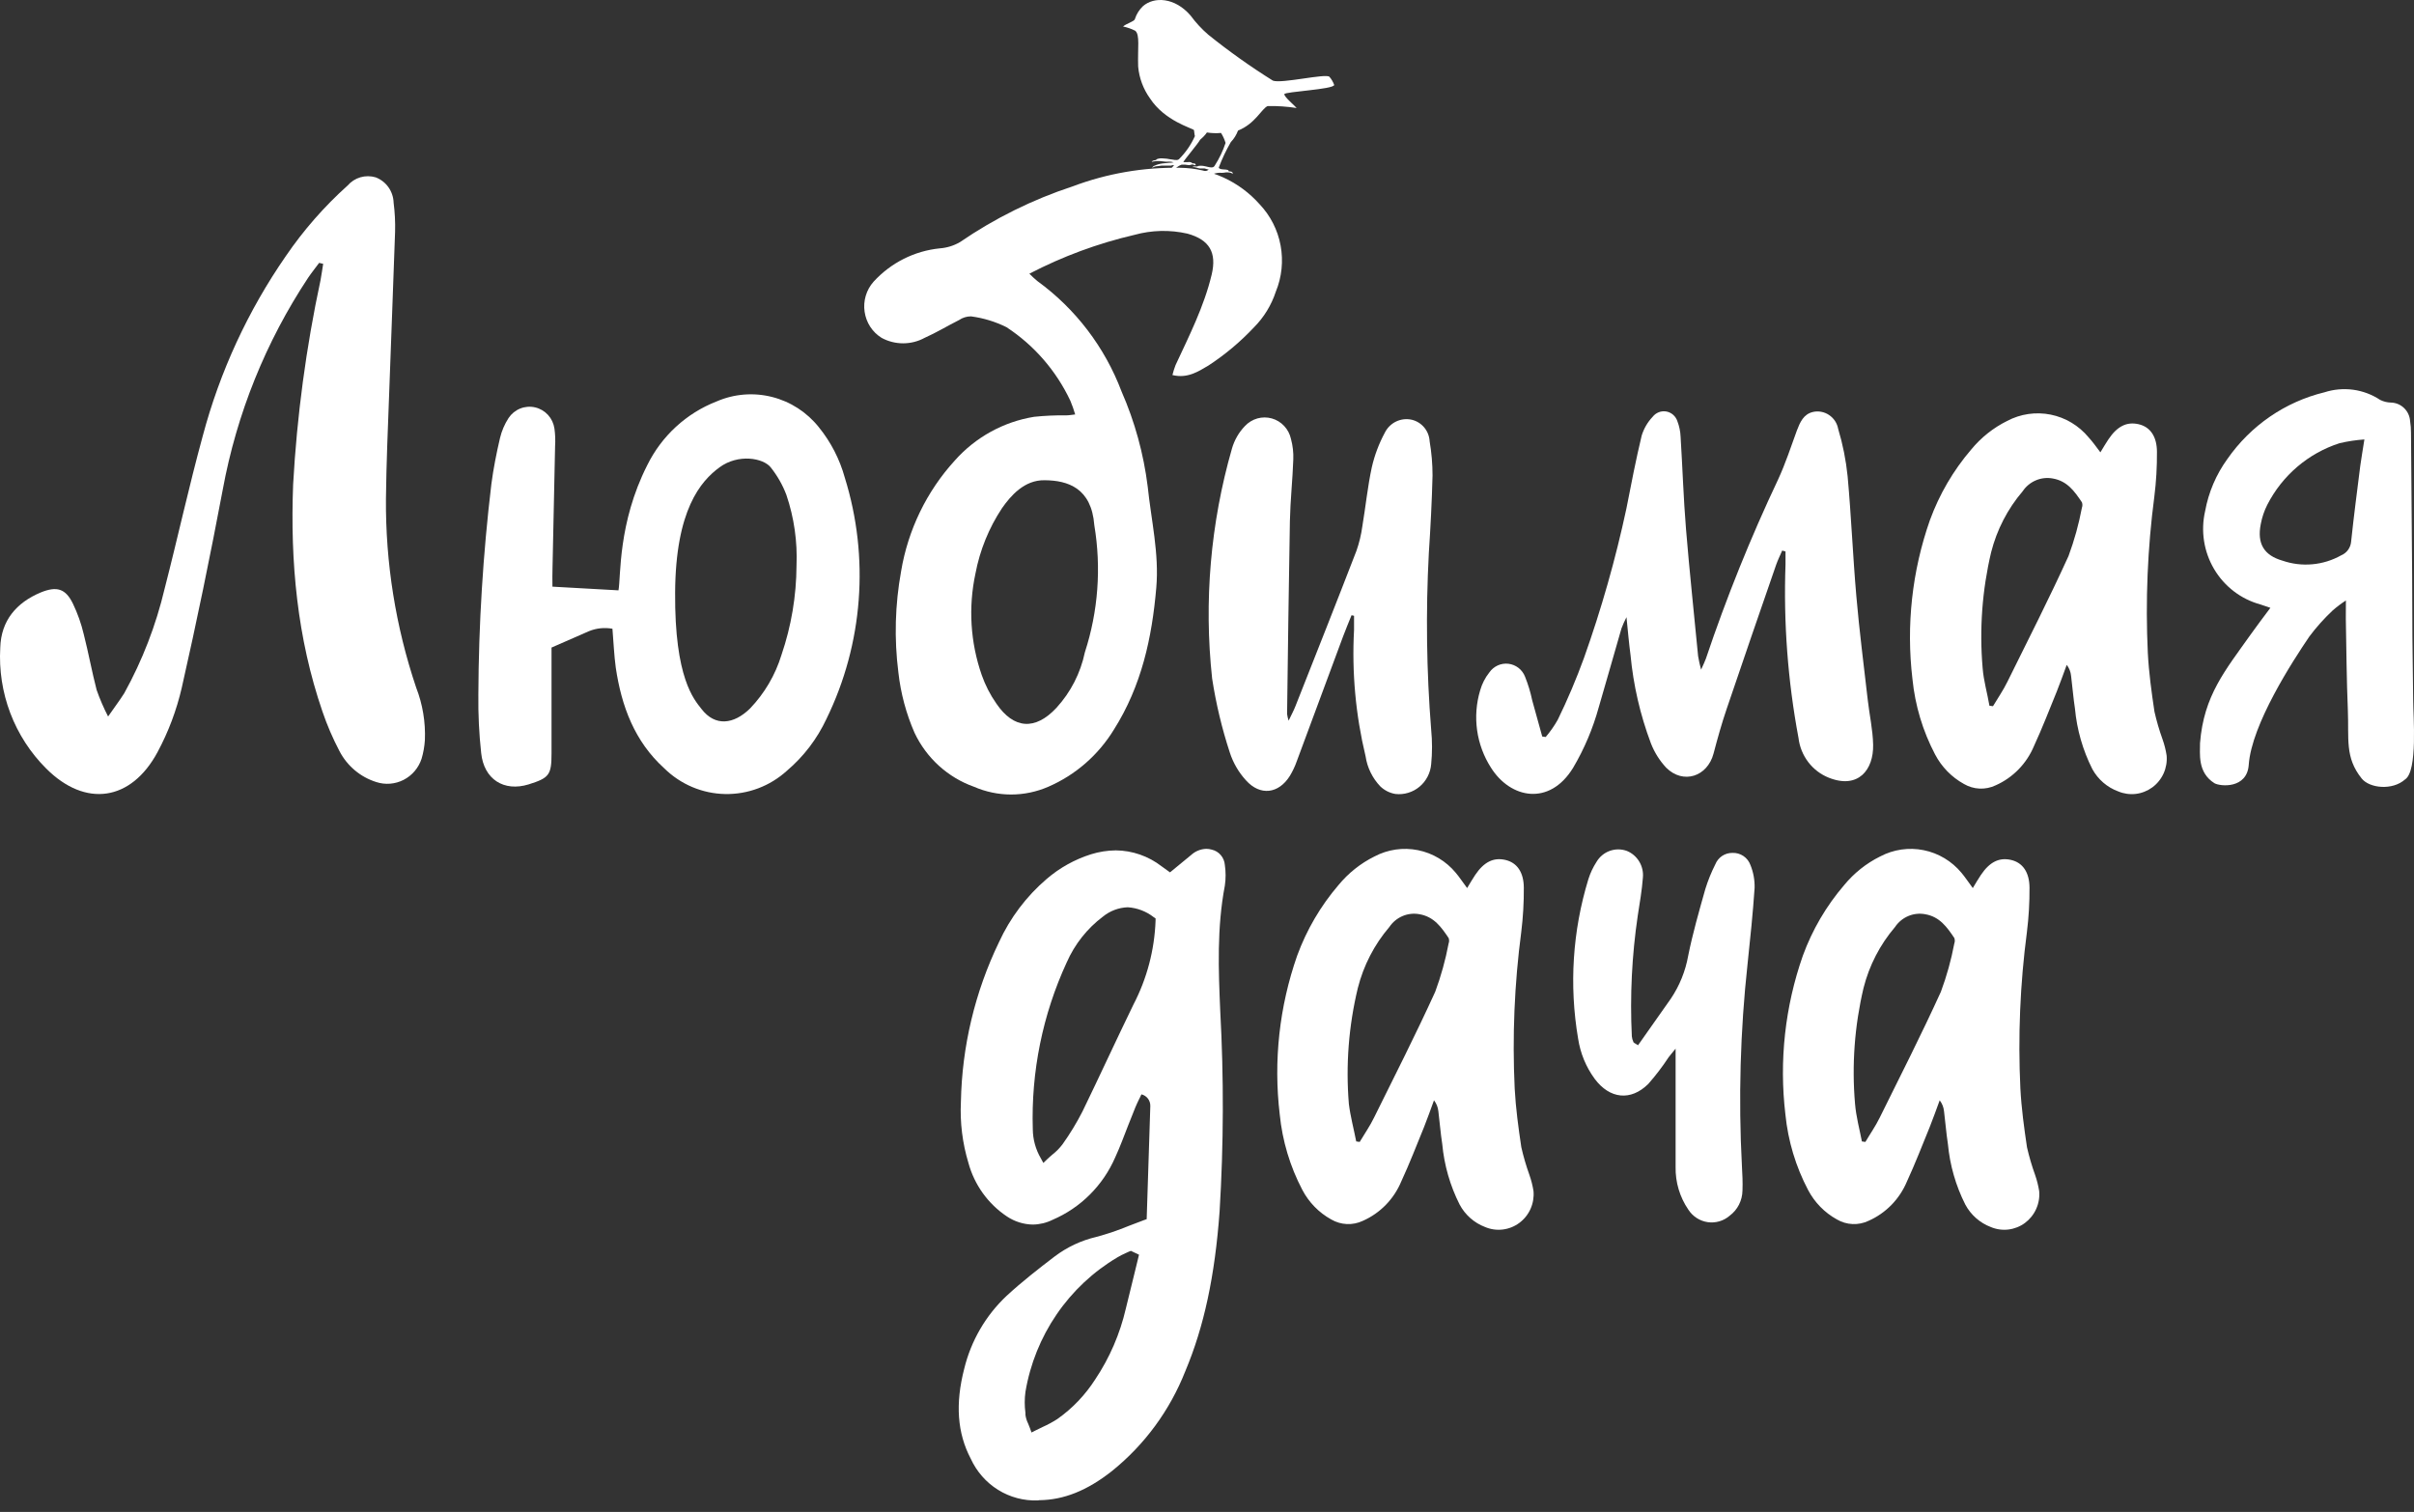
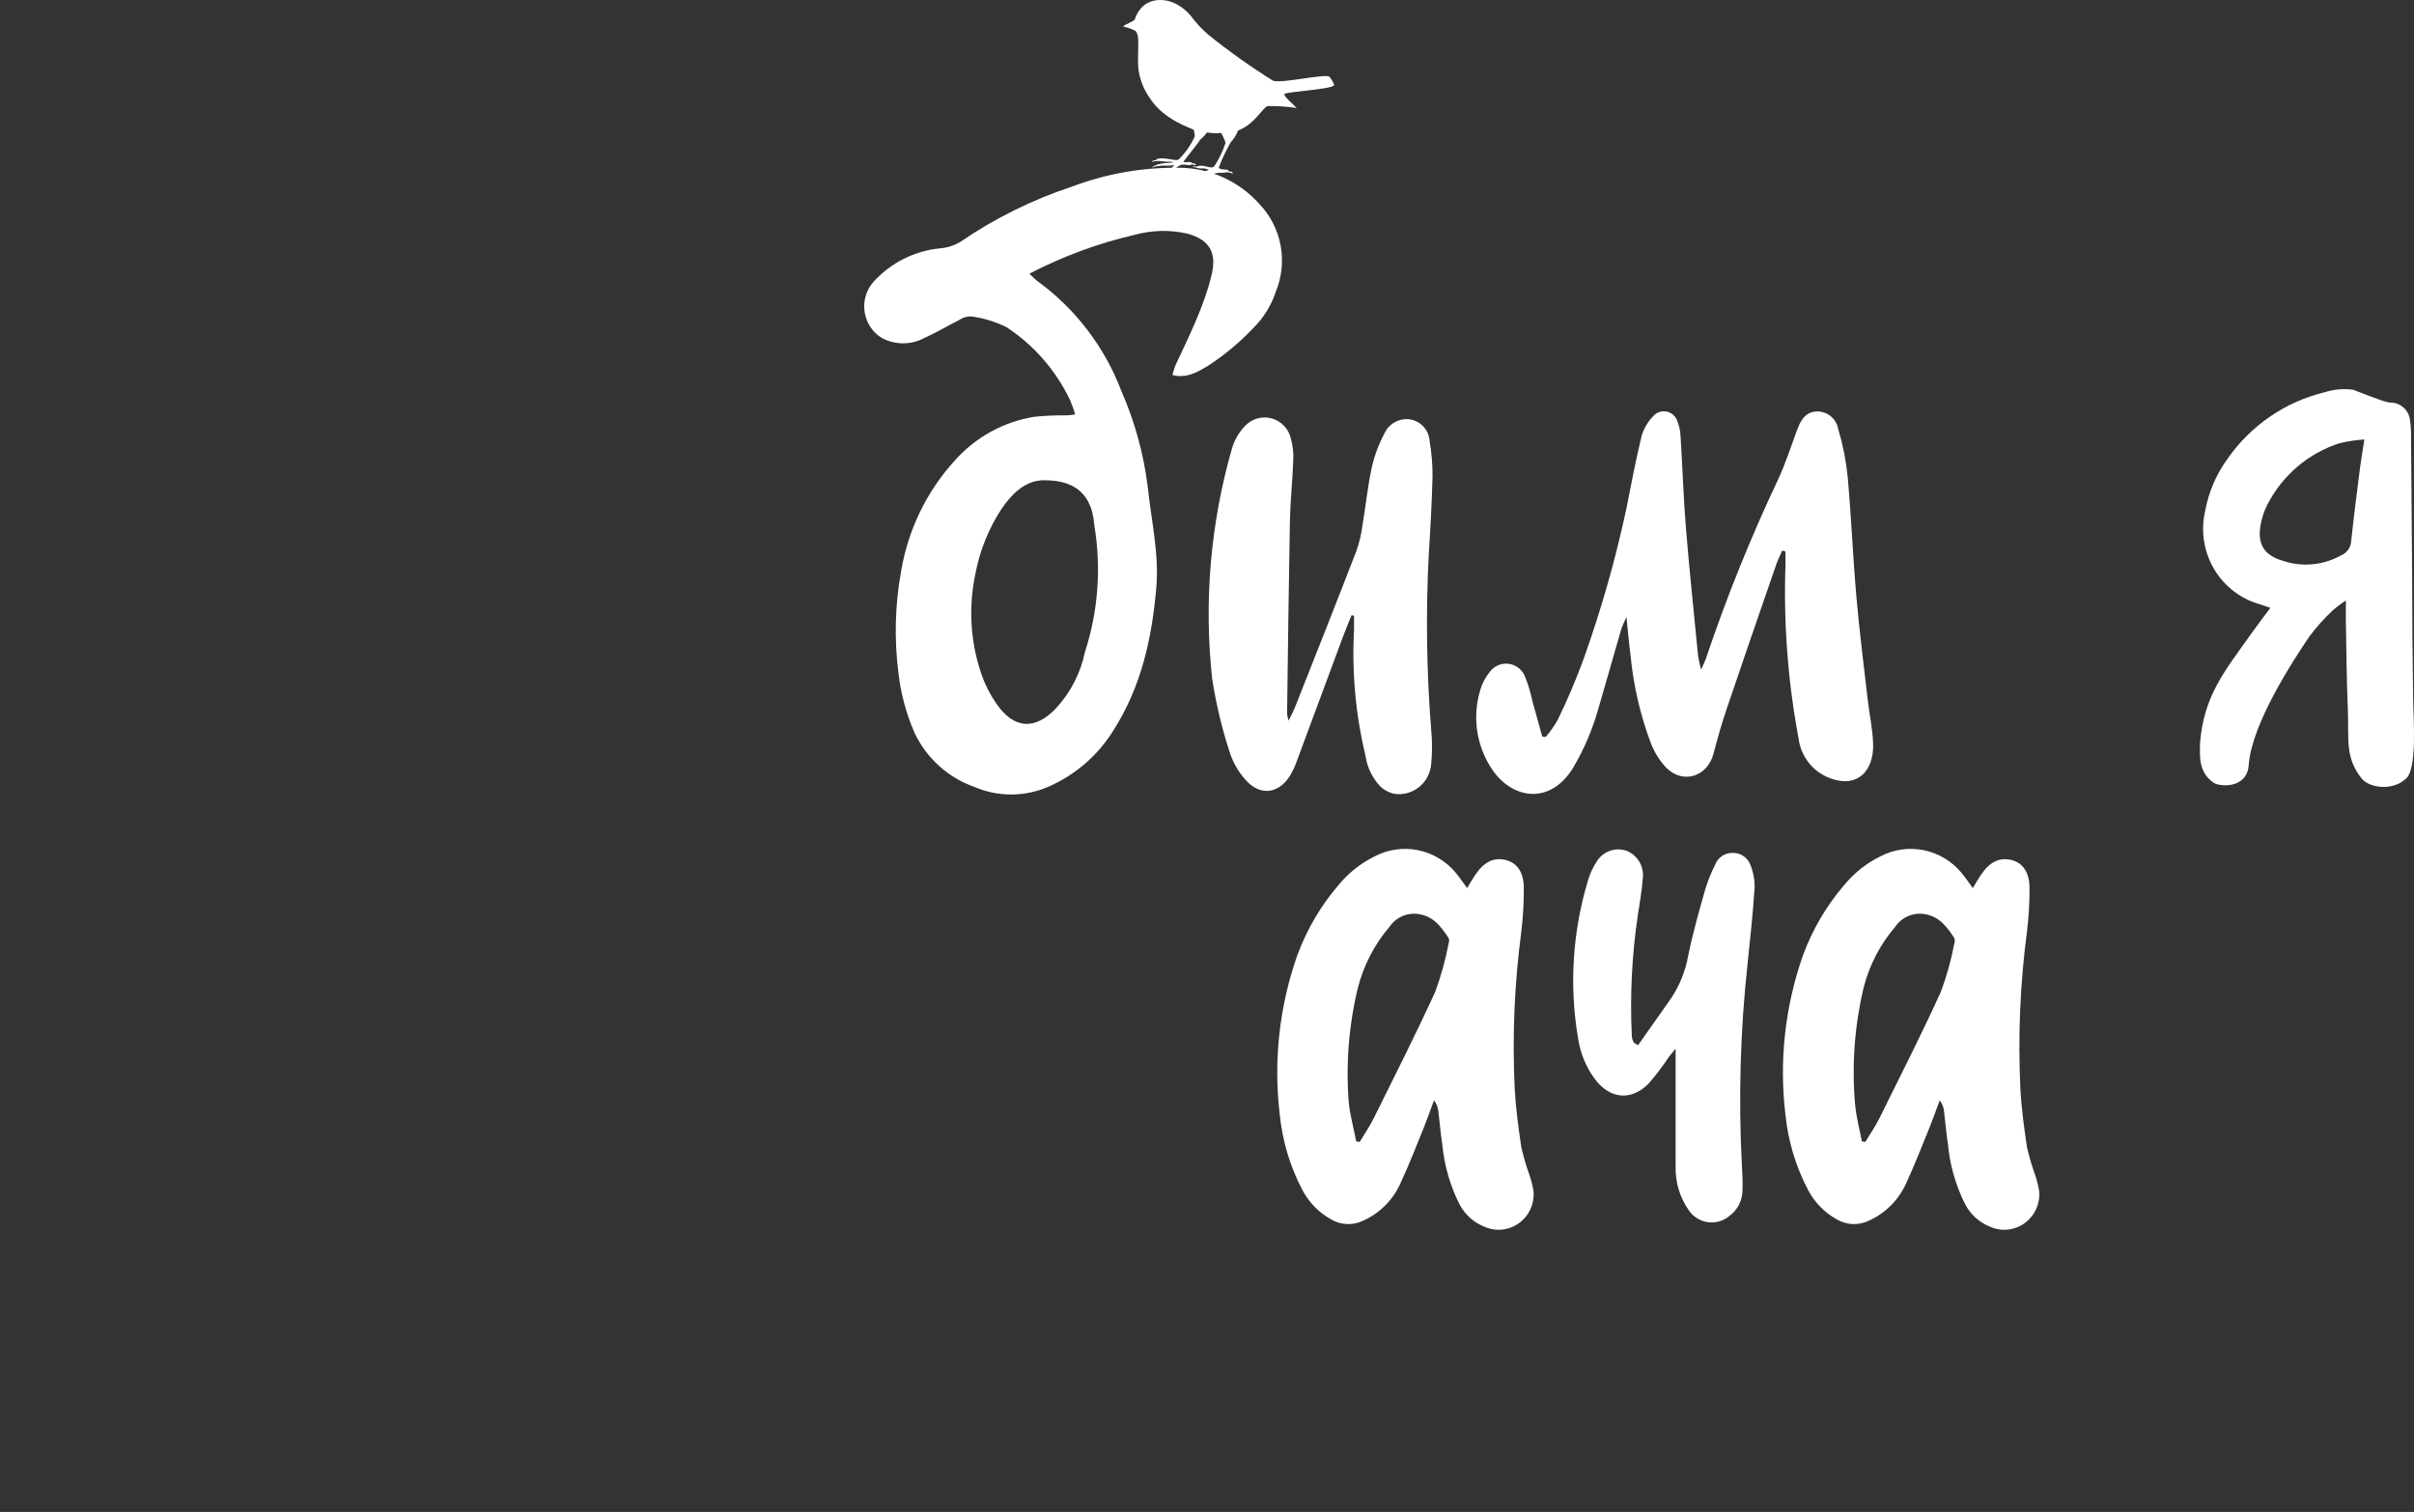
<svg xmlns="http://www.w3.org/2000/svg" width="91" height="57" viewBox="0 0 91 57" fill="none">
  <rect x="0" y="0" width="91" height="57" fill="#333333" stroke="none" />
-   <path d="M12.031 9.91C11.891 10.098 11.745 10.28 11.614 10.474C10.017 12.885 8.923 15.601 8.398 18.455C7.927 20.954 7.415 23.447 6.852 25.927C6.656 26.775 6.349 27.591 5.938 28.356C4.943 30.204 3.222 30.457 1.74 28.972C1.147 28.381 0.687 27.669 0.388 26.884C0.09 26.098 -0.039 25.258 0.01 24.418C0.038 23.398 0.619 22.72 1.532 22.337C2.141 22.088 2.473 22.189 2.75 22.76C2.927 23.129 3.064 23.516 3.158 23.915C3.335 24.608 3.463 25.317 3.643 26.011C3.763 26.354 3.908 26.689 4.075 27.012C4.322 26.655 4.519 26.396 4.684 26.134C5.368 24.897 5.88 23.571 6.206 22.193C6.699 20.279 7.12 18.347 7.643 16.436C8.288 14.009 9.348 11.715 10.773 9.657C11.441 8.678 12.224 7.784 13.103 6.995C13.232 6.846 13.4 6.738 13.588 6.683C13.776 6.629 13.975 6.63 14.162 6.686C14.356 6.76 14.524 6.89 14.644 7.06C14.764 7.23 14.832 7.433 14.838 7.642C14.885 8.008 14.904 8.378 14.893 8.748C14.826 10.773 14.741 12.794 14.671 14.816C14.622 16.144 14.564 17.469 14.549 18.797C14.53 21.22 14.915 23.628 15.688 25.921C15.933 26.551 16.045 27.226 16.017 27.903C16.001 28.141 15.96 28.377 15.892 28.605C15.779 28.95 15.536 29.236 15.216 29.4C14.896 29.564 14.525 29.595 14.184 29.483C13.587 29.296 13.089 28.878 12.798 28.319C12.546 27.839 12.331 27.34 12.156 26.827C11.203 24.054 10.938 21.185 11.05 18.267C11.194 15.675 11.539 13.1 12.083 10.563C12.122 10.354 12.15 10.144 12.183 9.947L12.031 9.91Z" fill="white" />
  <path d="M40.531 15.625C40.48 15.449 40.419 15.276 40.348 15.107C39.814 13.975 38.981 13.015 37.94 12.334C37.519 12.125 37.068 11.988 36.603 11.927C36.443 11.927 36.286 11.975 36.153 12.066C35.717 12.284 35.3 12.54 34.855 12.737C34.606 12.873 34.327 12.943 34.044 12.943C33.761 12.943 33.482 12.873 33.233 12.737C33.061 12.631 32.915 12.487 32.804 12.317C32.694 12.147 32.622 11.954 32.593 11.752C32.563 11.551 32.578 11.345 32.636 11.15C32.694 10.955 32.794 10.775 32.928 10.623C33.581 9.908 34.47 9.459 35.428 9.363C35.695 9.343 35.954 9.263 36.186 9.129C37.497 8.23 38.927 7.522 40.434 7.027C41.728 6.54 43.102 6.302 44.483 6.325C45.05 6.332 45.61 6.458 46.127 6.695C46.644 6.932 47.106 7.275 47.485 7.702C47.892 8.132 48.167 8.672 48.275 9.257C48.383 9.843 48.32 10.447 48.094 10.996C47.928 11.503 47.646 11.963 47.272 12.34C46.757 12.888 46.18 13.372 45.552 13.782C45.171 14.007 44.76 14.278 44.197 14.139C44.228 14.014 44.266 13.89 44.312 13.77C44.83 12.654 45.39 11.554 45.677 10.349C45.871 9.526 45.6 9.04 44.763 8.808C44.103 8.658 43.416 8.674 42.763 8.855C41.388 9.174 40.059 9.666 38.804 10.318C38.901 10.418 39.002 10.511 39.109 10.599C40.545 11.642 41.647 13.088 42.279 14.759C42.779 15.899 43.111 17.108 43.265 18.346C43.396 19.612 43.7 20.869 43.588 22.158C43.426 24.043 43.034 25.855 41.992 27.504C41.406 28.464 40.542 29.217 39.517 29.661C39.075 29.853 38.598 29.953 38.116 29.953C37.635 29.953 37.158 29.853 36.716 29.661C36.229 29.488 35.78 29.219 35.395 28.87C35.011 28.521 34.698 28.099 34.475 27.627C34.159 26.904 33.954 26.136 33.866 25.35C33.705 24.081 33.74 22.794 33.969 21.535C34.23 19.974 34.933 18.523 35.994 17.36C36.775 16.482 37.829 15.901 38.981 15.714C39.379 15.672 39.778 15.654 40.178 15.659C40.269 15.662 40.373 15.643 40.531 15.625ZM41.252 19.8C41.146 18.401 40.257 18.112 39.386 18.105C38.61 18.087 38.092 18.703 37.772 19.159C37.278 19.904 36.937 20.743 36.771 21.625C36.498 22.897 36.58 24.221 37.008 25.449C37.142 25.831 37.327 26.193 37.559 26.524C38.217 27.492 39.027 27.541 39.825 26.684C40.362 26.098 40.732 25.375 40.896 24.592C41.398 23.048 41.52 21.403 41.252 19.8Z" fill="white" />
-   <path d="M20.825 22.117L23.315 22.256C23.41 21.729 23.291 19.723 24.399 17.538C24.942 16.435 25.875 15.577 27.012 15.135C27.672 14.848 28.406 14.789 29.102 14.965C29.799 15.14 30.419 15.542 30.869 16.108C31.322 16.667 31.655 17.314 31.847 18.01C32.783 21.017 32.536 24.274 31.156 27.1C30.804 27.854 30.295 28.522 29.664 29.057C29.025 29.638 28.192 29.952 27.333 29.935C26.474 29.918 25.654 29.571 25.039 28.964C23.921 27.951 23.428 26.626 23.212 25.165C23.148 24.694 23.13 24.216 23.087 23.704C22.788 23.649 22.479 23.681 22.198 23.797L20.791 24.413C20.791 24.573 20.791 24.774 20.791 24.974C20.791 26.117 20.791 27.26 20.791 28.404C20.791 29.22 20.7 29.328 19.926 29.572C18.995 29.858 18.243 29.38 18.139 28.391C18.059 27.661 18.024 26.926 18.033 26.191C18.044 23.537 18.208 20.885 18.523 18.25C18.599 17.668 18.715 17.085 18.849 16.512C18.913 16.245 19.022 15.99 19.171 15.76C19.278 15.599 19.431 15.474 19.609 15.402C19.788 15.33 19.984 15.315 20.171 15.358C20.358 15.401 20.528 15.5 20.659 15.643C20.789 15.786 20.873 15.965 20.901 16.158C20.931 16.377 20.939 16.599 20.925 16.82C20.895 18.361 20.858 19.88 20.828 21.409C20.819 21.618 20.825 21.837 20.825 22.117ZM30.026 21.325C30.064 20.421 29.935 19.517 29.645 18.66C29.503 18.283 29.302 17.932 29.052 17.618C28.771 17.267 27.834 17.098 27.124 17.618C26.415 18.139 25.468 19.221 25.45 22.339C25.428 25.575 26.165 26.37 26.445 26.73C26.963 27.402 27.663 27.307 28.272 26.712C28.82 26.141 29.227 25.448 29.46 24.687C29.829 23.606 30.02 22.47 30.026 21.325Z" fill="white" />
  <path d="M67.183 20.756C67.107 20.935 67.019 21.11 66.955 21.292C66.33 23.101 65.703 24.91 65.091 26.722C64.902 27.276 64.744 27.843 64.595 28.41C64.363 29.282 63.45 29.578 62.811 28.943C62.561 28.675 62.365 28.362 62.232 28.019C61.83 26.949 61.572 25.83 61.465 24.691C61.407 24.256 61.37 23.822 61.313 23.267C61.242 23.405 61.179 23.547 61.124 23.692C60.838 24.682 60.557 25.674 60.268 26.663C60.048 27.463 59.724 28.23 59.303 28.943C58.411 30.404 56.937 30.105 56.206 28.943C55.932 28.517 55.753 28.034 55.682 27.53C55.612 27.026 55.651 26.512 55.798 26.025C55.868 25.778 55.986 25.547 56.146 25.347C56.226 25.233 56.335 25.143 56.461 25.086C56.587 25.029 56.727 25.008 56.864 25.024C57.001 25.041 57.132 25.094 57.242 25.179C57.352 25.264 57.437 25.378 57.488 25.508C57.604 25.797 57.695 26.096 57.759 26.401C57.887 26.854 58.012 27.326 58.137 27.766L58.268 27.785C58.439 27.584 58.591 27.367 58.721 27.138C59.092 26.378 59.422 25.6 59.711 24.805C60.365 22.967 60.9 21.087 61.309 19.178C61.489 18.254 61.669 17.329 61.885 16.426C61.966 16.159 62.108 15.915 62.299 15.714C62.359 15.637 62.438 15.577 62.529 15.542C62.619 15.506 62.718 15.497 62.813 15.513C62.909 15.53 62.998 15.573 63.072 15.637C63.145 15.701 63.2 15.784 63.231 15.878C63.304 16.066 63.345 16.265 63.353 16.466C63.426 17.625 63.462 18.787 63.557 19.945C63.688 21.545 63.861 23.138 64.013 24.734C64.042 24.907 64.079 25.077 64.126 25.246C64.211 25.055 64.269 24.937 64.306 24.833C65.081 22.529 65.99 20.273 67.028 18.078C67.305 17.48 67.512 16.845 67.737 16.229C67.856 15.921 67.984 15.613 68.346 15.53C68.45 15.507 68.557 15.506 68.661 15.526C68.765 15.546 68.864 15.587 68.952 15.647C69.04 15.706 69.116 15.783 69.175 15.872C69.233 15.962 69.273 16.062 69.293 16.168C69.468 16.749 69.587 17.347 69.649 17.952C69.786 19.455 69.847 20.968 69.978 22.475C70.091 23.779 70.258 25.076 70.407 26.377C70.471 26.944 70.599 27.507 70.611 28.074C70.633 29.023 70.048 29.757 68.946 29.322C68.638 29.201 68.369 28.997 68.167 28.733C67.965 28.468 67.837 28.154 67.798 27.822C67.394 25.666 67.23 23.472 67.308 21.28C67.308 21.116 67.308 20.953 67.308 20.79L67.183 20.756Z" fill="white" />
-   <path d="M79.178 17.053C79.294 16.865 79.382 16.708 79.483 16.56C79.815 16.067 80.174 15.891 80.619 15.993C81.063 16.095 81.31 16.464 81.31 17.041C81.314 17.601 81.282 18.161 81.212 18.717C80.955 20.672 80.873 22.648 80.966 24.618C81.005 25.358 81.106 26.094 81.216 26.828C81.296 27.181 81.397 27.529 81.52 27.869C81.591 28.069 81.643 28.275 81.675 28.485C81.695 28.715 81.656 28.945 81.562 29.155C81.468 29.364 81.322 29.546 81.138 29.682C80.954 29.817 80.739 29.903 80.513 29.93C80.287 29.956 80.058 29.924 79.848 29.835C79.434 29.683 79.088 29.384 78.874 28.994C78.515 28.282 78.293 27.509 78.219 26.713C78.156 26.304 78.125 25.888 78.073 25.481C78.059 25.329 78.002 25.185 77.909 25.065C77.784 25.401 77.668 25.737 77.534 26.069C77.254 26.757 76.986 27.45 76.676 28.122C76.399 28.786 75.882 29.318 75.229 29.607C75.041 29.697 74.833 29.739 74.625 29.73C74.416 29.721 74.213 29.66 74.033 29.555C73.571 29.3 73.193 28.913 72.946 28.442C72.482 27.559 72.192 26.593 72.093 25.598C71.853 23.578 72.078 21.528 72.751 19.611C73.107 18.636 73.634 17.733 74.307 16.948C74.679 16.496 75.14 16.129 75.662 15.87C76.166 15.603 76.745 15.519 77.304 15.631C77.862 15.743 78.365 16.045 78.731 16.486C78.874 16.64 79.005 16.822 79.178 17.053ZM74.998 26.606L75.129 26.624C75.312 26.316 75.516 26.026 75.674 25.7C76.453 24.125 77.248 22.56 77.976 20.963C78.195 20.372 78.364 19.763 78.481 19.142C78.506 19.076 78.506 19.002 78.481 18.936C78.207 18.529 77.933 18.134 77.382 18.039C77.167 17.999 76.945 18.024 76.743 18.11C76.541 18.196 76.369 18.339 76.246 18.523C75.68 19.186 75.274 19.973 75.059 20.822C74.721 22.249 74.613 23.723 74.739 25.185C74.776 25.669 74.916 26.134 74.995 26.606H74.998Z" fill="white" />
  <path d="M50.949 23.194C50.842 23.465 50.726 23.73 50.626 24.004C50.044 25.576 49.469 27.116 48.887 28.691C48.819 28.886 48.731 29.072 48.625 29.249C48.202 29.927 47.505 30.016 46.969 29.418C46.694 29.118 46.486 28.76 46.36 28.371C46.061 27.459 45.838 26.524 45.693 25.576C45.379 22.668 45.633 19.726 46.439 16.917C46.531 16.594 46.7 16.299 46.932 16.06C47.059 15.924 47.221 15.826 47.399 15.775C47.577 15.725 47.765 15.725 47.944 15.775C48.122 15.825 48.283 15.924 48.41 16.06C48.537 16.196 48.625 16.364 48.665 16.547C48.734 16.8 48.764 17.064 48.753 17.326C48.726 18.097 48.641 18.867 48.625 19.638C48.58 22.066 48.552 24.491 48.519 26.919C48.531 27.004 48.55 27.087 48.577 27.169C48.686 26.938 48.772 26.784 48.835 26.62C49.606 24.67 50.379 22.719 51.134 20.765C51.239 20.466 51.313 20.156 51.356 19.841C51.481 19.098 51.554 18.346 51.713 17.616C51.817 17.161 51.982 16.723 52.203 16.313C52.295 16.127 52.446 15.978 52.631 15.89C52.817 15.802 53.026 15.779 53.226 15.826C53.409 15.871 53.572 15.974 53.693 16.121C53.813 16.267 53.883 16.449 53.893 16.639C53.966 17.065 54.002 17.496 54.002 17.927C53.978 18.904 53.926 19.884 53.862 20.858C53.745 23.076 53.774 25.3 53.951 27.514C53.993 27.944 53.993 28.378 53.951 28.808C53.937 28.972 53.892 29.132 53.816 29.278C53.741 29.424 53.638 29.553 53.512 29.658C53.387 29.763 53.242 29.841 53.086 29.888C52.93 29.936 52.767 29.951 52.605 29.933C52.391 29.898 52.193 29.799 52.035 29.649C51.737 29.338 51.542 28.941 51.478 28.512C51.103 26.956 50.957 25.351 51.043 23.752C51.043 23.573 51.043 23.394 51.043 23.215L50.949 23.194Z" fill="white" />
-   <path d="M88.433 22.638C88.258 22.751 88.091 22.877 87.934 23.014C87.614 23.315 87.321 23.642 87.057 23.994C86.429 24.918 84.877 27.306 84.77 28.835C84.706 29.741 83.704 29.654 83.479 29.528C82.824 29.118 82.94 28.391 82.934 28.015C83.074 26.218 83.887 25.272 84.843 23.92C85.075 23.593 85.318 23.276 85.586 22.915C85.434 22.863 85.321 22.823 85.205 22.786C84.476 22.587 83.852 22.109 83.464 21.453C83.076 20.797 82.955 20.014 83.126 19.27C83.255 18.56 83.541 17.889 83.963 17.307C84.841 16.044 86.143 15.149 87.626 14.789C87.975 14.677 88.344 14.644 88.707 14.693C89.07 14.743 89.417 14.873 89.724 15.076C89.851 15.14 89.99 15.174 90.132 15.177C90.316 15.181 90.493 15.255 90.626 15.384C90.76 15.513 90.841 15.688 90.853 15.874C90.876 16.02 90.888 16.167 90.887 16.314C90.903 18.102 90.917 19.889 90.93 21.676C90.93 23.242 90.945 24.807 90.969 26.372C90.969 26.989 91.146 29.069 90.665 29.383C90.184 29.811 89.325 29.716 89.03 29.352C88.387 28.554 88.552 27.855 88.506 26.755C88.46 25.654 88.451 24.474 88.43 23.331C88.43 23.143 88.433 22.946 88.433 22.638ZM89.13 16.567C88.814 16.589 88.501 16.636 88.192 16.709C87.61 16.896 87.07 17.197 86.603 17.595C86.136 17.993 85.751 18.48 85.47 19.029C85.354 19.258 85.271 19.503 85.224 19.756C85.078 20.49 85.339 20.934 86.043 21.137C86.405 21.262 86.788 21.308 87.169 21.273C87.55 21.239 87.919 21.124 88.253 20.937C88.359 20.893 88.45 20.82 88.517 20.727C88.584 20.633 88.623 20.522 88.631 20.407C88.731 19.458 88.856 18.509 88.975 17.559C89.014 17.27 89.066 16.983 89.13 16.567Z" fill="white" />
-   <path d="M39.121 56.566C38.594 56.585 38.072 56.446 37.622 56.166C37.173 55.886 36.815 55.477 36.594 54.992C36.086 54.027 36.007 52.921 36.348 51.602C36.604 50.548 37.16 49.592 37.946 48.853C38.531 48.314 39.164 47.821 39.758 47.368C40.225 47.016 40.758 46.765 41.326 46.632C41.74 46.521 42.147 46.383 42.544 46.219C42.733 46.145 42.927 46.071 43.128 45.997L43.226 45.963L43.363 41.698C43.366 41.597 43.334 41.497 43.273 41.417C43.212 41.337 43.126 41.28 43.028 41.257L42.976 41.368L42.921 41.479C42.882 41.562 42.839 41.649 42.803 41.738C42.711 41.966 42.62 42.197 42.529 42.425C42.373 42.823 42.224 43.233 42.041 43.63C41.581 44.69 40.738 45.532 39.685 45.984C39.45 46.101 39.194 46.163 38.933 46.166C38.584 46.16 38.245 46.053 37.955 45.858C37.246 45.385 36.731 44.668 36.506 43.84C36.281 43.096 36.185 42.318 36.223 41.541C36.263 39.453 36.752 37.399 37.657 35.523C38.079 34.602 38.695 33.786 39.462 33.131C39.95 32.714 40.515 32.4 41.125 32.207C41.429 32.112 41.745 32.062 42.063 32.059C42.687 32.065 43.293 32.276 43.789 32.66L43.99 32.805L44.106 32.888L44.9 32.235C45.057 32.091 45.259 32.008 45.47 32.001C45.541 32.001 45.612 32.011 45.68 32.031C45.813 32.061 45.932 32.134 46.021 32.238C46.11 32.343 46.163 32.473 46.173 32.611C46.211 32.868 46.211 33.13 46.173 33.387C45.869 34.986 45.933 36.573 45.999 38.111C46.137 40.628 46.128 43.151 45.975 45.667C45.799 48.101 45.388 50.018 44.681 51.697C44.099 53.172 43.147 54.468 41.919 55.457C40.979 56.2 40.093 56.548 39.179 56.557L39.121 56.566ZM42.565 47.183L42.428 47.245C42.324 47.291 42.222 47.343 42.123 47.402C41.215 47.94 40.433 48.672 39.834 49.549C39.234 50.425 38.832 51.423 38.656 52.474C38.62 52.738 38.62 53.005 38.656 53.269V53.34C38.671 53.454 38.705 53.564 38.756 53.666C38.777 53.719 38.802 53.774 38.826 53.842L38.884 54.005L39.036 53.928L39.313 53.793C39.501 53.709 39.682 53.611 39.855 53.5C40.425 53.099 40.912 52.589 41.289 51.999C41.83 51.189 42.22 50.286 42.44 49.334C42.548 48.896 42.655 48.458 42.763 48.018L42.937 47.303L42.632 47.158L42.565 47.183ZM42.513 34.204C42.171 34.216 41.842 34.34 41.575 34.558C40.981 35.005 40.512 35.599 40.211 36.284C39.304 38.25 38.866 40.404 38.933 42.573C38.937 42.96 39.042 43.338 39.237 43.67L39.331 43.843L39.471 43.707C39.538 43.642 39.609 43.584 39.672 43.528C39.816 43.415 39.945 43.284 40.056 43.137C40.335 42.745 40.586 42.333 40.805 41.904C41.125 41.248 41.441 40.573 41.749 39.923C42.057 39.273 42.395 38.552 42.726 37.874C43.236 36.895 43.522 35.812 43.561 34.706V34.623L43.491 34.577C43.209 34.357 42.868 34.227 42.513 34.204Z" fill="white" />
+   <path d="M88.433 22.638C88.258 22.751 88.091 22.877 87.934 23.014C87.614 23.315 87.321 23.642 87.057 23.994C86.429 24.918 84.877 27.306 84.77 28.835C84.706 29.741 83.704 29.654 83.479 29.528C82.824 29.118 82.94 28.391 82.934 28.015C83.074 26.218 83.887 25.272 84.843 23.92C85.075 23.593 85.318 23.276 85.586 22.915C85.434 22.863 85.321 22.823 85.205 22.786C84.476 22.587 83.852 22.109 83.464 21.453C83.076 20.797 82.955 20.014 83.126 19.27C83.255 18.56 83.541 17.889 83.963 17.307C84.841 16.044 86.143 15.149 87.626 14.789C87.975 14.677 88.344 14.644 88.707 14.693C89.851 15.14 89.99 15.174 90.132 15.177C90.316 15.181 90.493 15.255 90.626 15.384C90.76 15.513 90.841 15.688 90.853 15.874C90.876 16.02 90.888 16.167 90.887 16.314C90.903 18.102 90.917 19.889 90.93 21.676C90.93 23.242 90.945 24.807 90.969 26.372C90.969 26.989 91.146 29.069 90.665 29.383C90.184 29.811 89.325 29.716 89.03 29.352C88.387 28.554 88.552 27.855 88.506 26.755C88.46 25.654 88.451 24.474 88.43 23.331C88.43 23.143 88.433 22.946 88.433 22.638ZM89.13 16.567C88.814 16.589 88.501 16.636 88.192 16.709C87.61 16.896 87.07 17.197 86.603 17.595C86.136 17.993 85.751 18.48 85.47 19.029C85.354 19.258 85.271 19.503 85.224 19.756C85.078 20.49 85.339 20.934 86.043 21.137C86.405 21.262 86.788 21.308 87.169 21.273C87.55 21.239 87.919 21.124 88.253 20.937C88.359 20.893 88.45 20.82 88.517 20.727C88.584 20.633 88.623 20.522 88.631 20.407C88.731 19.458 88.856 18.509 88.975 17.559C89.014 17.27 89.066 16.983 89.13 16.567Z" fill="white" />
  <path d="M55.306 33.48C55.421 33.291 55.51 33.134 55.61 32.986C55.942 32.493 56.301 32.318 56.746 32.419C57.19 32.521 57.44 32.888 57.443 33.464C57.447 34.024 57.415 34.584 57.346 35.14C57.088 37.096 57.006 39.071 57.099 41.041C57.139 41.781 57.239 42.518 57.349 43.251C57.429 43.604 57.531 43.952 57.653 44.292C57.724 44.493 57.776 44.699 57.809 44.909C57.828 45.138 57.789 45.369 57.695 45.578C57.601 45.788 57.455 45.969 57.271 46.105C57.087 46.241 56.872 46.326 56.646 46.353C56.42 46.38 56.191 46.347 55.982 46.258C55.572 46.102 55.231 45.801 55.023 45.411C54.664 44.7 54.442 43.926 54.368 43.131C54.304 42.721 54.273 42.305 54.222 41.898C54.207 41.746 54.15 41.602 54.057 41.482C53.932 41.818 53.817 42.154 53.683 42.487C53.403 43.174 53.135 43.867 52.824 44.539C52.548 45.203 52.03 45.735 51.378 46.024C51.189 46.114 50.982 46.156 50.773 46.147C50.565 46.138 50.362 46.078 50.181 45.972C49.719 45.717 49.341 45.33 49.094 44.859C48.63 43.976 48.341 43.01 48.242 42.015C48.002 39.995 48.227 37.946 48.899 36.028C49.256 35.054 49.783 34.153 50.455 33.369C50.827 32.917 51.289 32.549 51.81 32.29C52.315 32.023 52.894 31.939 53.452 32.051C54.01 32.163 54.514 32.465 54.879 32.906C55.013 33.063 55.132 33.248 55.306 33.48ZM51.125 43.032L51.256 43.051C51.439 42.742 51.643 42.453 51.801 42.126C52.581 40.552 53.375 38.986 54.103 37.39C54.322 36.798 54.491 36.189 54.608 35.569C54.633 35.502 54.633 35.429 54.608 35.362C54.334 34.956 54.06 34.561 53.509 34.466C53.294 34.426 53.072 34.45 52.87 34.536C52.669 34.622 52.496 34.766 52.373 34.949C51.807 35.612 51.401 36.399 51.186 37.248C50.841 38.677 50.727 40.152 50.848 41.618C50.906 42.092 51.034 42.561 51.125 43.032Z" fill="white" />
  <path d="M74.368 33.48C74.484 33.291 74.572 33.134 74.673 32.986C75.004 32.493 75.364 32.318 75.808 32.419C76.253 32.521 76.502 32.888 76.506 33.464C76.51 34.024 76.477 34.584 76.408 35.14C76.151 37.096 76.068 39.071 76.162 41.041C76.201 41.781 76.302 42.518 76.411 43.251C76.492 43.604 76.593 43.952 76.716 44.292C76.786 44.493 76.838 44.699 76.871 44.909C76.891 45.138 76.852 45.369 76.757 45.578C76.663 45.788 76.517 45.969 76.334 46.105C76.15 46.241 75.935 46.326 75.709 46.353C75.483 46.38 75.254 46.347 75.044 46.258C74.634 46.102 74.294 45.801 74.085 45.411C73.726 44.7 73.504 43.926 73.43 43.131C73.366 42.721 73.336 42.305 73.284 41.898C73.27 41.746 73.213 41.602 73.12 41.482C72.995 41.818 72.879 42.154 72.745 42.487C72.465 43.174 72.197 43.867 71.887 44.539C71.61 45.203 71.093 45.735 70.44 46.024C70.252 46.114 70.044 46.156 69.836 46.147C69.627 46.138 69.424 46.078 69.244 45.972C68.782 45.717 68.404 45.33 68.157 44.859C67.693 43.976 67.403 43.01 67.304 42.015C67.064 39.995 67.289 37.946 67.962 36.028C68.318 35.054 68.845 34.153 69.518 33.369C69.89 32.917 70.351 32.549 70.873 32.29C71.377 32.023 71.956 31.939 72.514 32.051C73.073 32.163 73.576 32.465 73.942 32.906C74.076 33.063 74.195 33.248 74.368 33.48ZM70.188 43.032L70.319 43.051C70.501 42.742 70.705 42.453 70.864 42.126C71.643 40.552 72.438 38.986 73.165 37.39C73.385 36.798 73.554 36.189 73.671 35.569C73.696 35.502 73.696 35.429 73.671 35.362C73.397 34.956 73.123 34.561 72.572 34.466C72.356 34.426 72.134 34.45 71.933 34.536C71.731 34.622 71.558 34.766 71.436 34.949C70.87 35.612 70.463 36.399 70.249 37.248C69.911 38.676 69.803 40.149 69.929 41.612C69.968 42.092 70.096 42.561 70.188 43.032Z" fill="white" />
  <path d="M61.749 39.405C62.17 38.807 62.581 38.228 62.986 37.649C63.314 37.161 63.537 36.609 63.64 36.028C63.811 35.181 64.051 34.346 64.286 33.514C64.385 33.195 64.51 32.886 64.66 32.589C64.712 32.459 64.801 32.348 64.916 32.27C65.032 32.193 65.167 32.153 65.306 32.154C65.453 32.148 65.599 32.189 65.722 32.272C65.845 32.355 65.938 32.476 65.988 32.617C66.098 32.888 66.15 33.18 66.143 33.473C66.079 34.429 65.979 35.381 65.878 36.336C65.602 38.867 65.53 41.417 65.665 43.96C65.683 44.268 65.698 44.576 65.686 44.884C65.683 45.069 65.638 45.251 65.554 45.416C65.47 45.581 65.35 45.723 65.202 45.833C65.089 45.931 64.956 46.003 64.814 46.044C64.671 46.086 64.52 46.097 64.373 46.075C64.226 46.053 64.085 46 63.96 45.919C63.834 45.838 63.728 45.731 63.646 45.605C63.322 45.133 63.154 44.569 63.165 43.994C63.165 42.539 63.165 41.085 63.165 39.535C63.043 39.686 62.967 39.772 62.9 39.861C62.669 40.213 62.414 40.547 62.136 40.863C61.475 41.519 60.681 41.43 60.117 40.675C59.788 40.228 59.573 39.707 59.49 39.156C59.148 37.149 59.281 35.089 59.877 33.144C59.949 32.915 60.052 32.697 60.181 32.497C60.294 32.304 60.47 32.156 60.678 32.08C60.886 32.004 61.114 32.003 61.323 32.078C61.519 32.156 61.683 32.297 61.793 32.479C61.903 32.66 61.952 32.873 61.932 33.085C61.896 33.563 61.813 34.037 61.74 34.509C61.516 36.019 61.441 37.547 61.515 39.072C61.522 39.144 61.542 39.214 61.573 39.279C61.57 39.307 61.615 39.319 61.749 39.405Z" fill="white" />
  <path d="M43.624 6.266C43.556 6.268 43.491 6.29 43.435 6.328C43.459 6.257 43.532 6.245 43.587 6.22C43.685 6.184 43.788 6.162 43.892 6.155C43.95 6.155 44.011 6.14 44.068 6.137C44.127 6.139 44.185 6.132 44.242 6.119C44.159 6.095 44.072 6.088 43.986 6.097C43.898 6.097 43.807 6.075 43.718 6.072C43.616 6.065 43.513 6.077 43.414 6.106C43.414 6.106 43.435 6.075 43.444 6.069C43.456 6.06 43.469 6.054 43.484 6.051C43.513 6.048 43.541 6.043 43.569 6.035C43.584 6.035 43.59 6.011 43.606 6.001C43.676 5.974 43.752 5.963 43.828 5.971C43.93 5.974 44.032 5.986 44.132 6.008C44.209 6.008 44.349 6.066 44.437 6.008C44.693 5.755 44.9 5.456 45.046 5.126C45.046 5.102 45.046 5.219 45.009 4.904C44.927 4.824 43.91 4.562 43.353 3.712C43.099 3.36 42.944 2.944 42.905 2.51C42.881 1.798 42.978 1.318 42.796 1.16C42.65 1.086 42.496 1.032 42.336 1C42.446 0.892 42.762 0.809 42.781 0.72C42.84 0.534 42.945 0.367 43.085 0.233C43.499 -0.131 44.285 -0.109 44.884 0.59C45.078 0.854 45.301 1.095 45.548 1.308C46.326 1.933 47.139 2.512 47.984 3.04C48.31 3.163 49.978 2.76 50.115 2.895C50.194 2.986 50.255 3.09 50.295 3.203C50.268 3.373 48.435 3.453 48.416 3.549C48.398 3.644 48.809 3.983 48.879 4.072C48.518 4.016 48.152 3.991 47.786 3.998C47.555 4.1 47.323 4.661 46.669 4.923C46.609 5.085 46.517 5.233 46.398 5.357C46.221 5.664 46.069 5.984 45.944 6.316C45.974 6.439 46.325 6.337 46.319 6.461C46.376 6.461 46.483 6.461 46.468 6.559C46.419 6.498 46.297 6.498 46.227 6.498C46.19 6.5 46.154 6.505 46.118 6.513C46.072 6.517 46.026 6.517 45.98 6.513C45.865 6.516 45.752 6.544 45.649 6.596C45.545 6.642 45.448 6.704 45.344 6.756C45.244 6.8 45.149 6.853 45.058 6.914C45.058 6.873 45.094 6.852 45.122 6.83C45.149 6.809 45.146 6.79 45.164 6.763C45.216 6.705 45.281 6.661 45.353 6.636C45.426 6.608 45.49 6.568 45.56 6.535C45.578 6.53 45.595 6.519 45.606 6.504C45.529 6.503 45.452 6.514 45.378 6.535C45.277 6.56 45.176 6.579 45.073 6.593C44.968 6.602 44.865 6.629 44.769 6.673C44.781 6.65 44.798 6.631 44.819 6.617C44.841 6.603 44.865 6.595 44.891 6.593C44.891 6.568 44.891 6.556 44.921 6.544C44.966 6.528 45.013 6.519 45.061 6.516L45.365 6.457C45.437 6.46 45.508 6.438 45.566 6.396L45.405 6.35C45.344 6.35 45.283 6.35 45.225 6.35C45.168 6.35 45.04 6.282 44.942 6.303C44.957 6.292 44.974 6.284 44.993 6.279C45.011 6.274 45.03 6.273 45.049 6.276C45.064 6.276 45.082 6.276 45.098 6.276C45.113 6.276 45.098 6.276 45.122 6.276C45.172 6.253 45.226 6.244 45.28 6.248C45.384 6.248 45.478 6.285 45.585 6.303C45.691 6.322 45.752 6.319 45.798 6.233C45.967 5.969 46.102 5.686 46.2 5.388C46.16 5.256 46.103 5.129 46.029 5.012C45.852 5.028 45.673 5.022 45.496 4.994C45.496 4.994 45.429 5.111 45.238 5.271C45.168 5.41 44.65 6.017 44.607 6.112H44.787C44.832 6.103 44.88 6.11 44.921 6.131C44.921 6.131 44.939 6.152 44.955 6.159C44.972 6.16 44.989 6.16 45.006 6.159C45.034 6.159 45.085 6.183 45.07 6.22C45.055 6.257 44.982 6.189 44.93 6.202C44.895 6.215 44.858 6.223 44.821 6.226C44.729 6.209 44.636 6.203 44.543 6.208C44.462 6.237 44.387 6.283 44.324 6.343C44.259 6.394 44.196 6.447 44.135 6.504C44.081 6.565 44.043 6.639 44.026 6.719C43.98 6.642 44.026 6.584 44.065 6.516C44.105 6.448 44.096 6.445 44.117 6.411C44.16 6.345 44.208 6.282 44.26 6.223C44.217 6.224 44.174 6.231 44.132 6.245C44.083 6.248 44.033 6.248 43.983 6.245H43.779C43.727 6.249 43.675 6.256 43.624 6.266Z" fill="white" />
</svg>